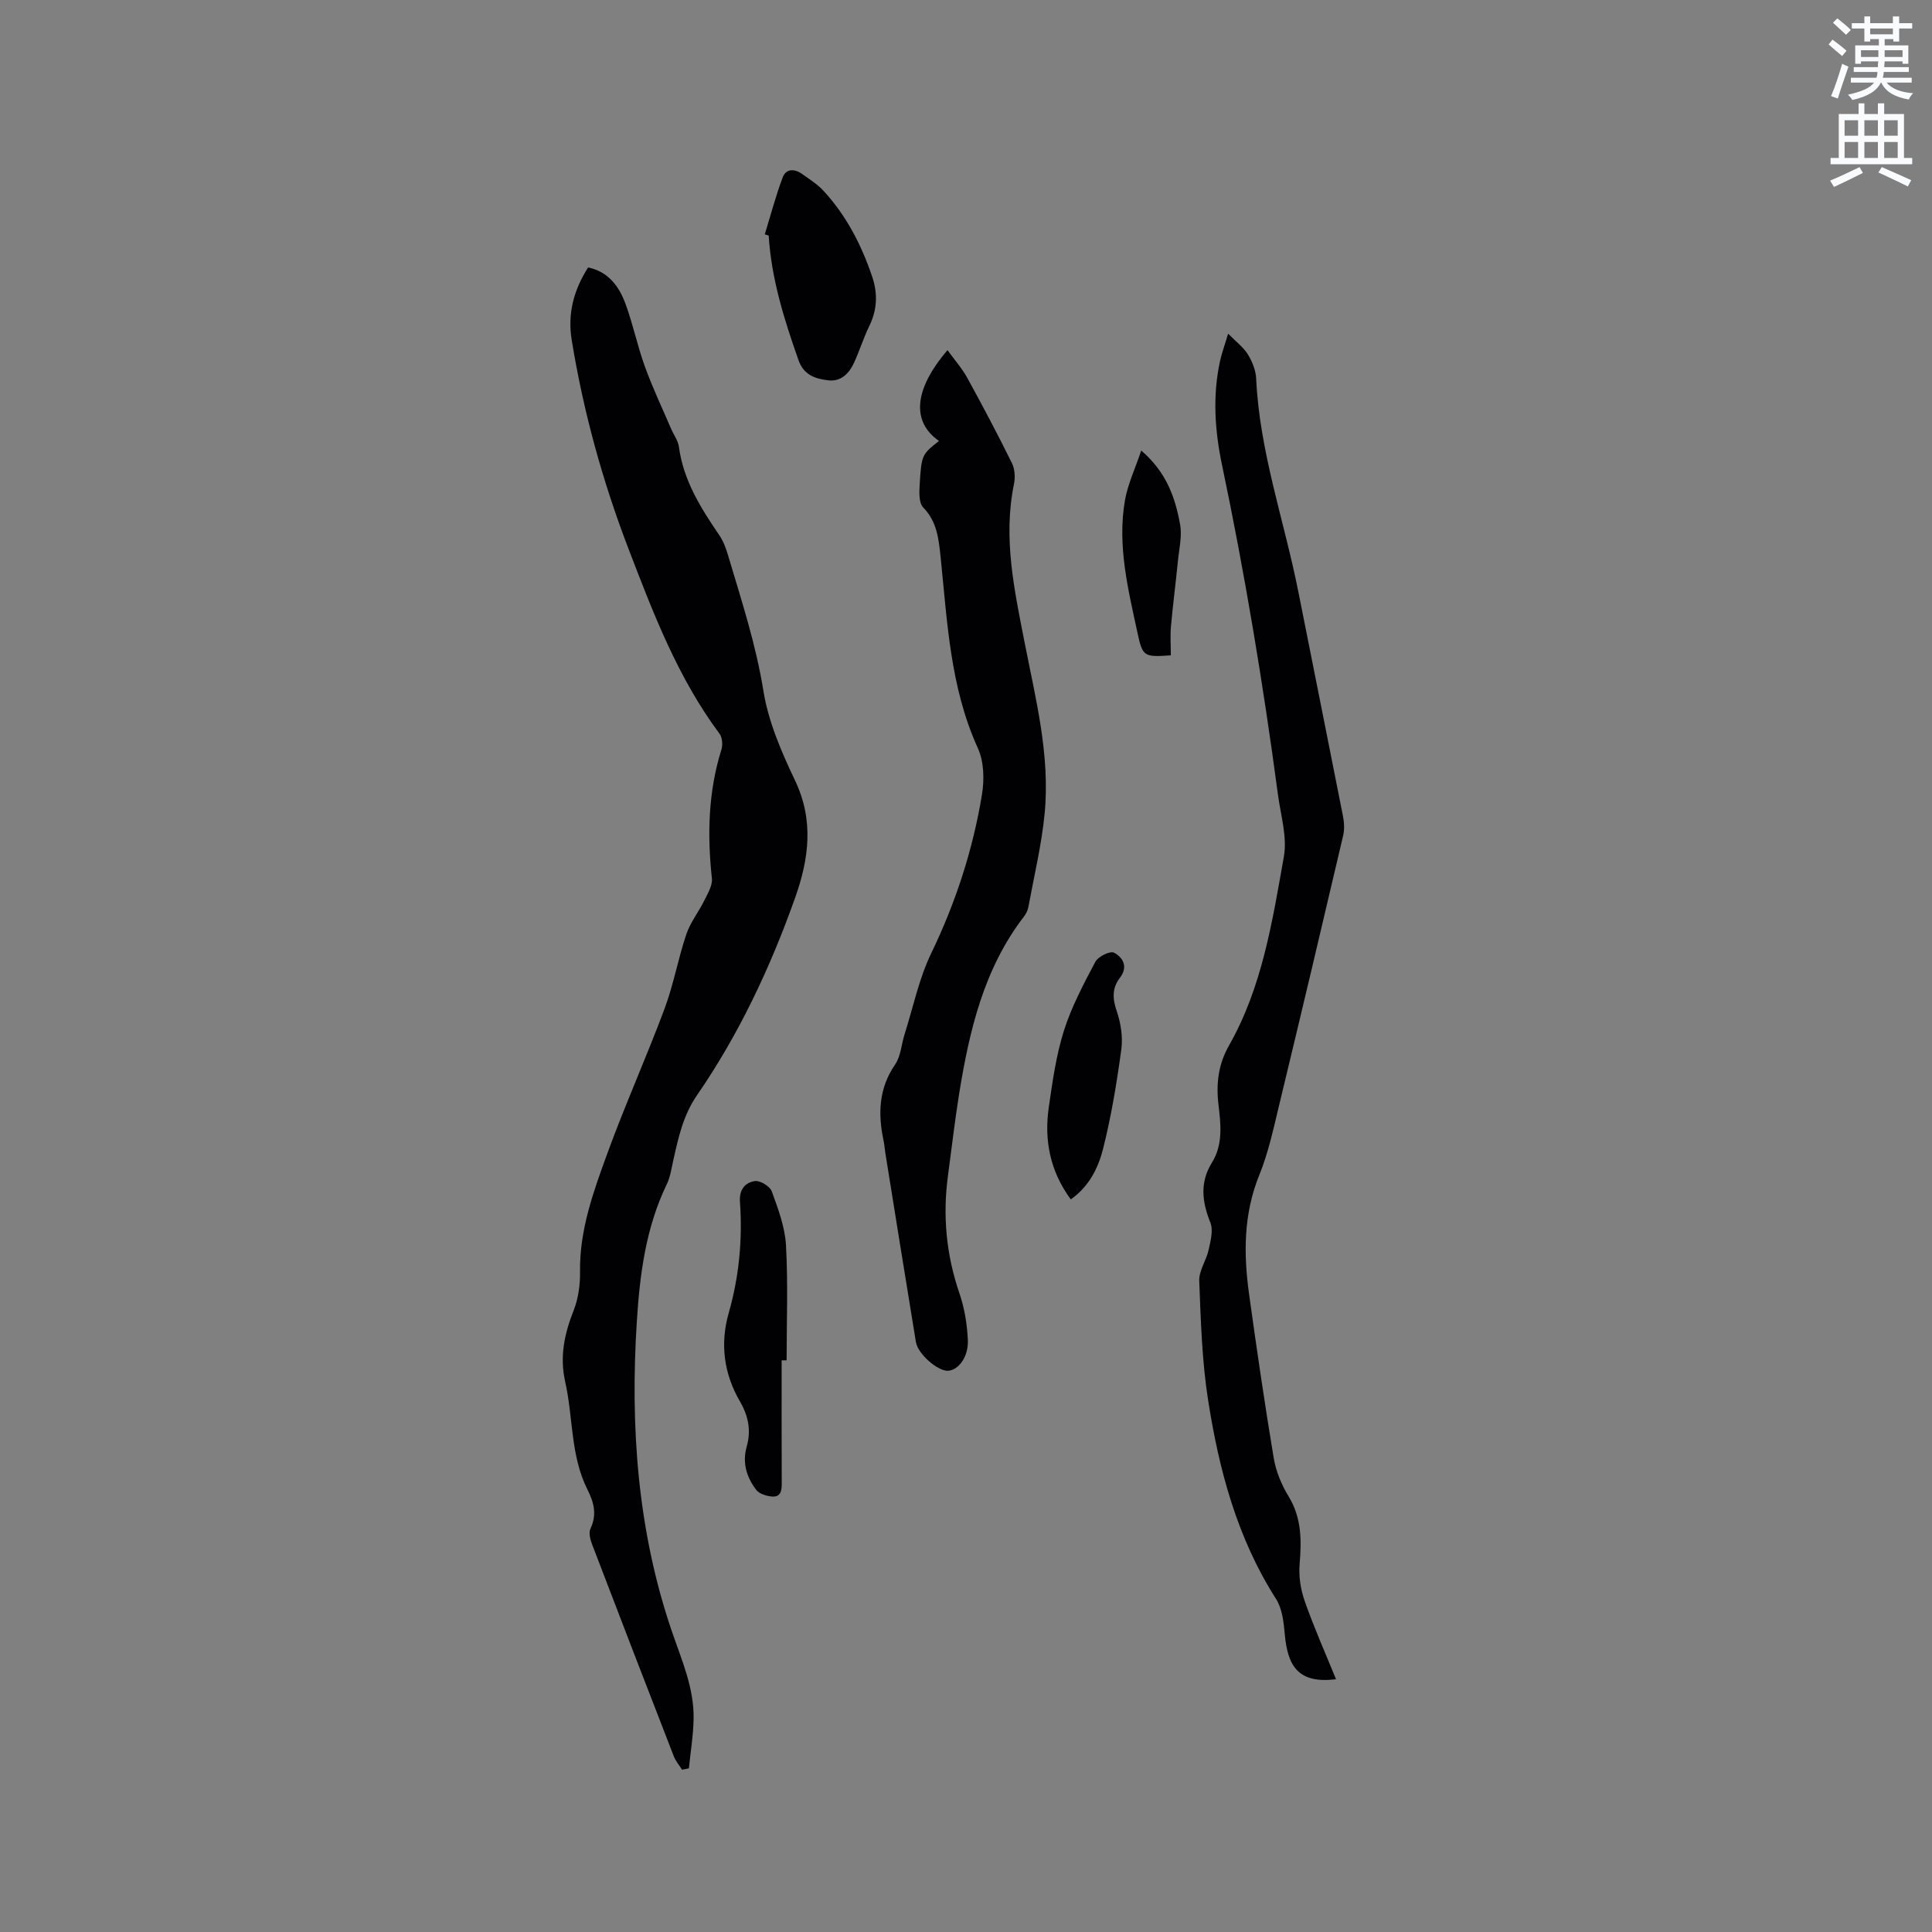
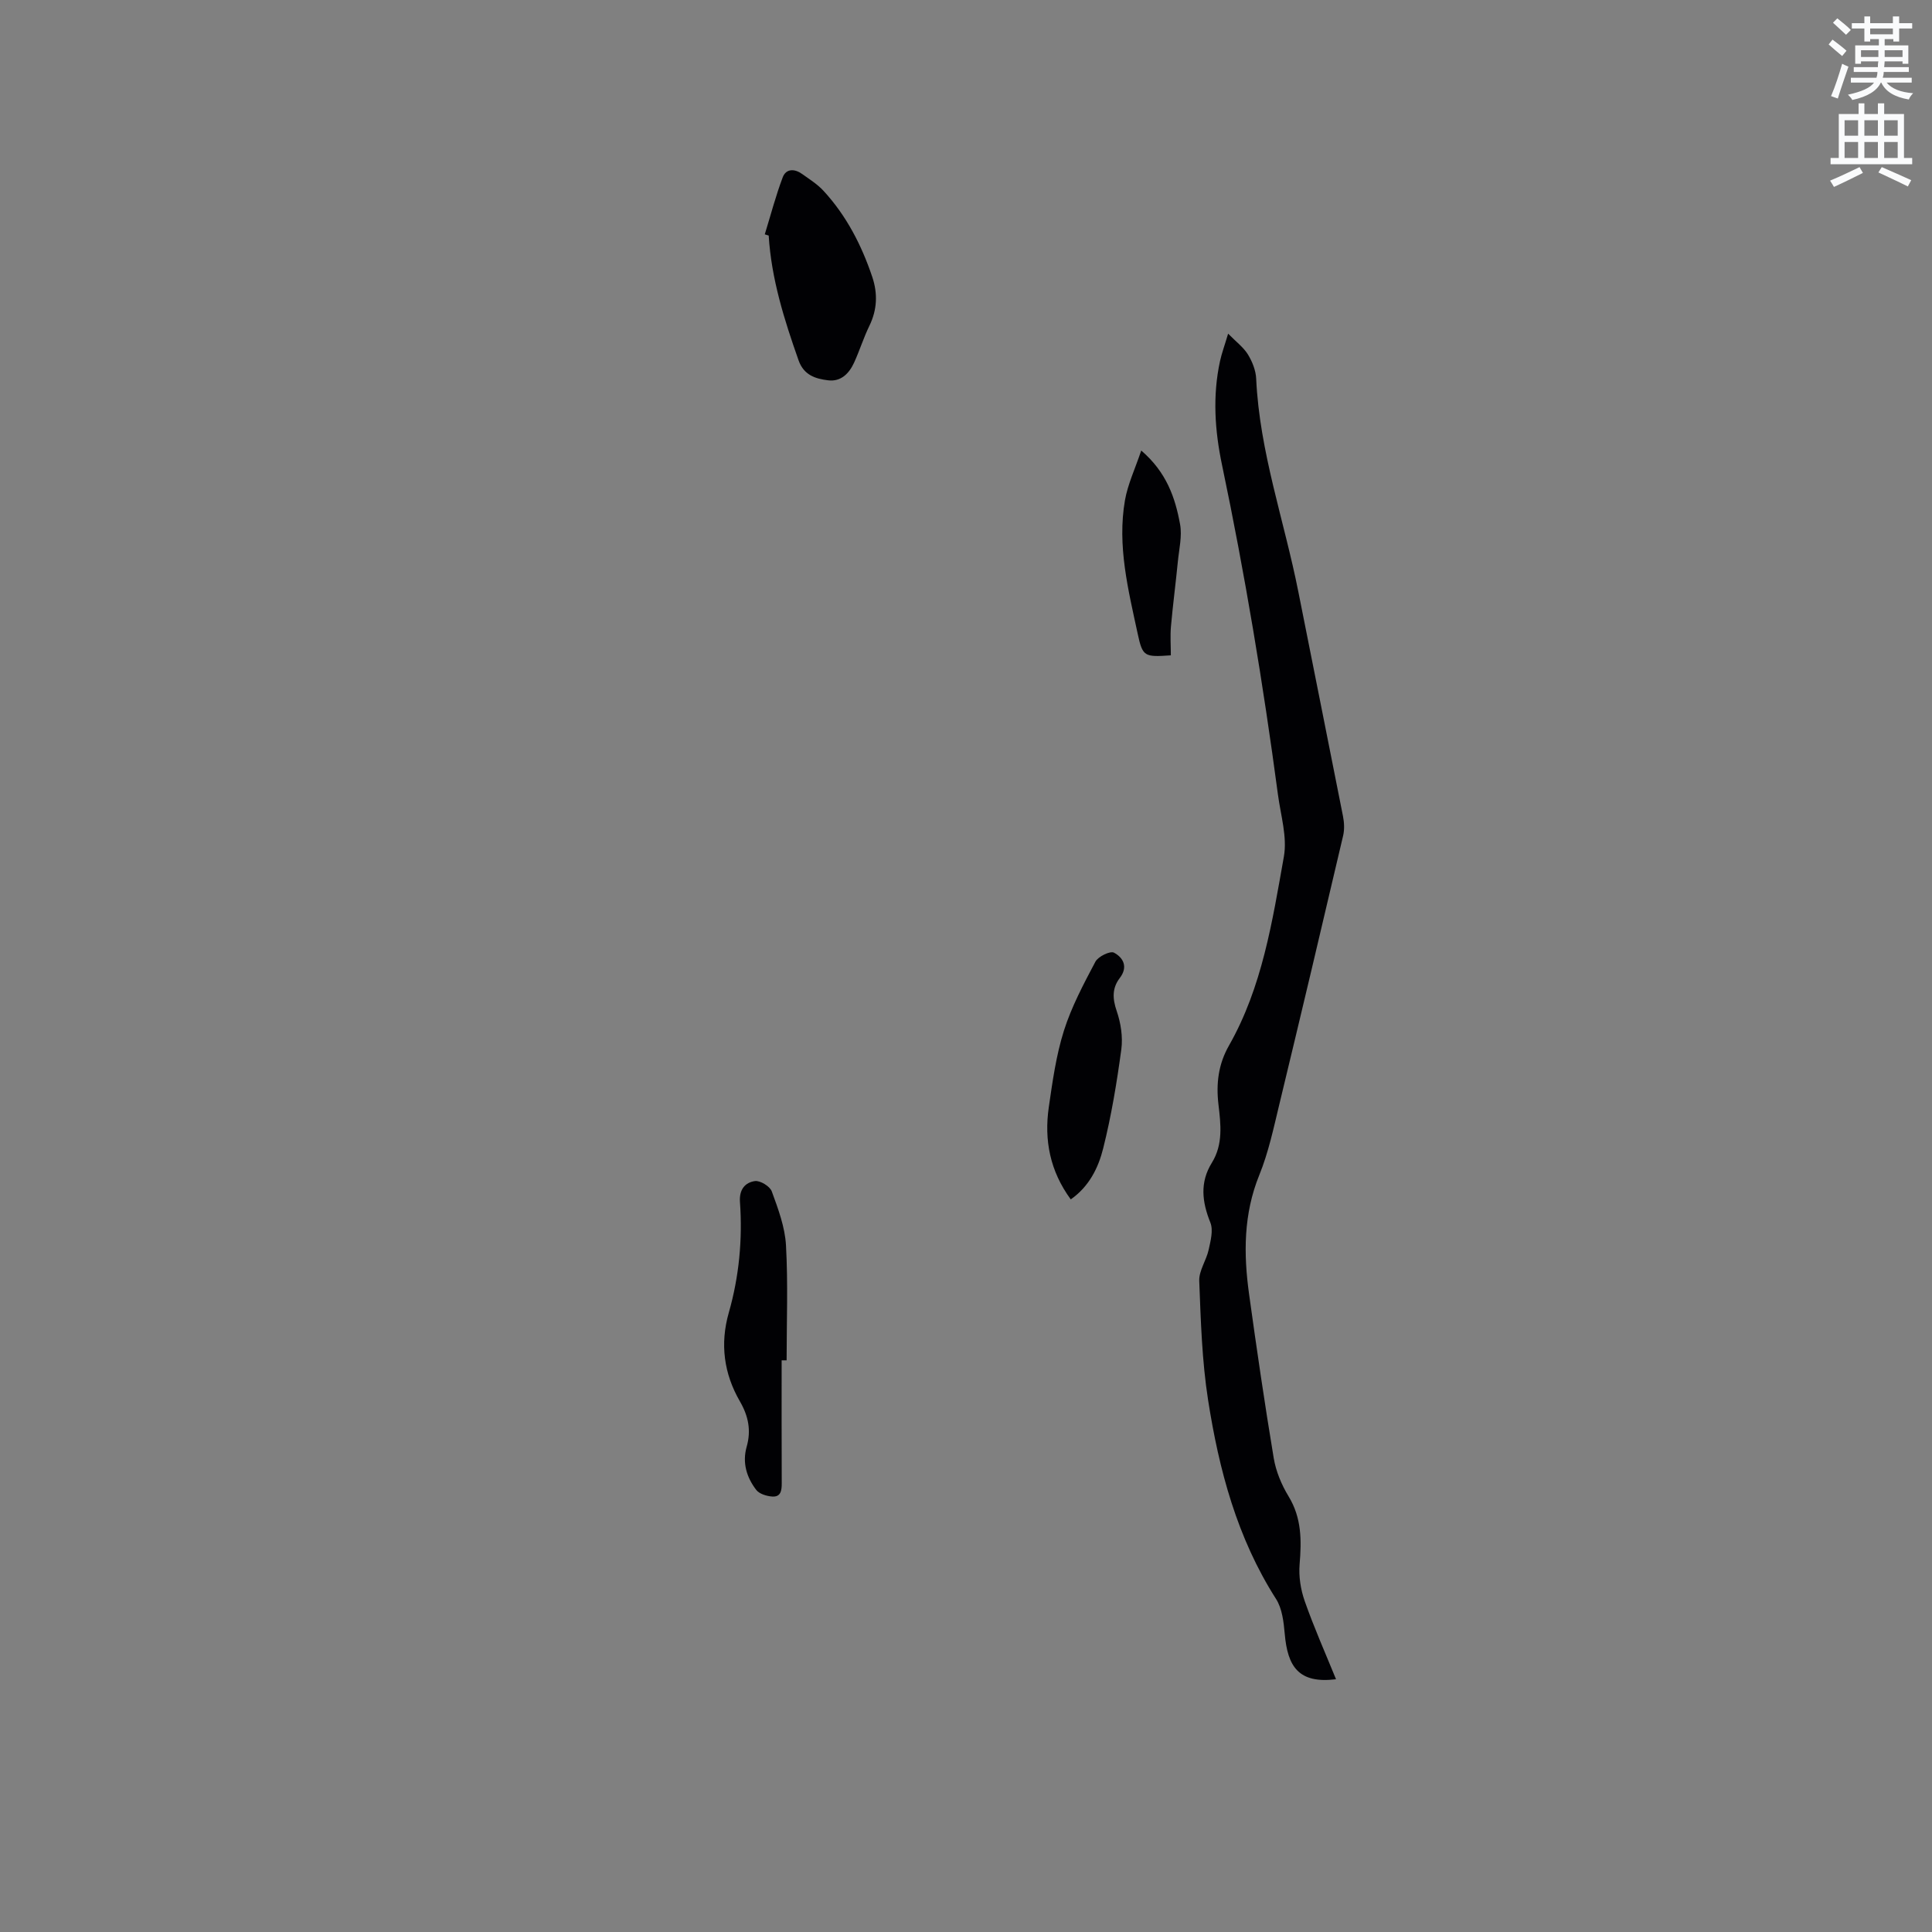
<svg xmlns="http://www.w3.org/2000/svg" enable-background="new 0 0 400 400" viewBox="0 0 400 400">
  <rect x="0" y="0" width="400" height="400" fill="#808080" stroke="none" />
  <path d="m378.6 9.2.8-1c.9.7 1.9 1.4 2.9 2.3l-.9 1.1c-1.1-.9-2-1.7-2.8-2.4zm.5 10.7c.9-2.1 1.6-4.3 2.3-6.7.4.2.8.4 1.3.6-.7 2.1-1.5 4.3-2.2 6.6zm.4-15.2.9-.9c1 .8 2 1.6 2.8 2.4l-1 1c-1-.9-1.9-1.8-2.7-2.5zm12.5-1.3h1.2v1.4h2.7v1.1h-2.7v2.7h-1.2v-.5h-1.8v1.3h4.9v3.8h-1.2v-.5h-3.7c0 .4-.1.9-.1 1.2h5.1v1h-5.2c0 .5-.1.9-.2 1.2h6v1h-5.2c1.1 1.3 2.9 2 5.5 2.2-.4.4-.7.8-.9 1.3-2.9-.5-4.8-1.6-5.7-3.5h-.1c-.8 1.7-2.7 2.9-5.9 3.6-.2-.4-.6-.8-.9-1.1 2.8-.6 4.6-1.4 5.4-2.5h-4.8v-1h5.3c.1-.3.2-.7.2-1.2h-4.9v-1h5c0-.4 0-.8.1-1.2h-3.6v.5h-1.2v-3.8h4.9v-1.3h-1.8v.5h-1.2v-2.7h-2.6v-1.1h2.6v-1.4h1.2v1.4h4.7v-1.4zm-6.7 8.4h3.6c0-.4 0-.9 0-1.4h-3.6zm1.9-4.7h4.7v-1.2h-4.7zm6.7 3.3h-3.7v1.4h3.7z" fill="#fafbfc" />
  <path d="m384.7 21.4h1.3v2.2h2.8v-2.2h1.3v2.2h4.1v9.1h1.7v1.3h-16.9v-1.3h1.7v-9.1h4.1v-2.2zm.3 13.2.7 1.2c-1.8.9-3.8 1.9-6 2.9-.2-.4-.5-.8-.8-1.3 2.4-1 4.4-2 6.1-2.8zm-3.1-6.5h2.8v-3.2h-2.8zm0 4.6h2.8v-3.3h-2.8zm4.1-4.6h2.8v-3.2h-2.8zm0 4.6h2.8v-3.3h-2.8zm3.6 1.9c2.1.9 4.1 1.8 6.1 2.7l-.7 1.3c-2.2-1.1-4.2-2-6.1-2.9zm3.3-9.7h-2.8v3.2h2.8zm-2.8 7.8h2.8v-3.3h-2.8z" fill="#fafbfc" />
  <g fill="#010104">
-     <path d="m141.21 366.4c-.57-.92-1.31-1.77-1.7-2.76-5.67-14.6-11.32-29.22-16.91-43.86-.39-1.02-.76-2.43-.35-3.29 1.39-2.92.7-5.47-.63-8.11-3.53-7.01-2.93-14.88-4.6-22.28-1.18-5.24-.16-9.96 1.75-14.8.97-2.46 1.36-5.32 1.32-7.98-.13-8.71 2.8-16.69 5.69-24.62 3.66-10.03 8.05-19.79 11.79-29.8 1.88-5.02 2.81-10.39 4.53-15.48.84-2.49 2.59-4.67 3.76-7.06.7-1.42 1.68-3.06 1.53-4.49-.97-9.04-.77-17.94 1.98-26.71.3-.97.17-2.48-.4-3.25-8.66-11.63-13.75-25-18.87-38.35-5.36-13.98-9.32-28.35-11.73-43.14-.88-5.41.35-10.27 3.39-15.05 4.2.87 6.41 3.92 7.74 7.53 1.57 4.26 2.48 8.76 4.03 13.03 1.58 4.35 3.57 8.55 5.4 12.81.54 1.26 1.45 2.46 1.63 3.77.94 6.97 4.52 12.67 8.37 18.3.87 1.28 1.42 2.83 1.86 4.34 2.74 9.22 5.73 18.32 7.27 27.92 1.03 6.37 3.73 12.62 6.54 18.51 3.95 8.28 2.88 16.26.01 24.33-5.13 14.42-11.61 28.22-20.3 40.84-2.9 4.21-3.87 8.83-4.93 13.56-.37 1.65-.61 3.39-1.33 4.88-4.34 8.97-5.58 18.6-6.2 28.36-1.39 21.76.13 43.25 7.19 64.02 2.05 6.03 4.68 11.83 4.56 18.31-.06 3.42-.63 6.82-.97 10.23-.48.1-.95.2-1.42.29z" />
    <path d="m276.61 347.67c-7.79.96-10.03-2.66-10.62-9.41-.22-2.46-.53-5.24-1.81-7.23-8.05-12.61-11.8-26.69-14.06-41.18-1.27-8.12-1.51-16.42-1.83-24.65-.08-2.12 1.47-4.25 1.95-6.45.4-1.84.99-4.04.35-5.63-1.72-4.29-2.21-8.31.31-12.38 2.36-3.81 1.85-7.97 1.37-12.05-.51-4.34-.03-8.34 2.17-12.21 6.89-12.11 8.98-25.71 11.37-39.11.73-4.09-.66-8.59-1.23-12.89-3.05-22.89-6.84-45.65-11.58-68.25-1.49-7.09-1.97-14.28-.41-21.46.36-1.64.95-3.23 1.68-5.69 1.67 1.7 3.18 2.82 4.1 4.31.91 1.49 1.64 3.33 1.71 5.04.7 15.16 5.83 29.43 8.74 44.15 3.06 15.47 6.19 30.93 9.23 46.4.26 1.31.33 2.76.03 4.04-4.34 18.54-8.73 37.08-13.2 55.59-1.19 4.93-2.25 9.97-4.15 14.65-3.29 8.1-3.28 16.33-2.12 24.69 1.57 11.33 3.22 22.65 5.1 33.93.46 2.75 1.62 5.54 3.08 7.93 2.72 4.47 2.69 9.12 2.28 14.06-.21 2.51.22 5.24 1.06 7.63 1.91 5.44 4.26 10.73 6.48 16.17z" />
-     <path d="m194.4 91.29c-5.65-3.93-5.28-10.58 1.77-18.79 1.42 1.97 2.99 3.72 4.09 5.73 3.21 5.83 6.32 11.72 9.26 17.68.6 1.22.69 2.95.41 4.32-2.28 11.11.06 21.84 2.18 32.67 2.29 11.72 5.34 23.45 4.17 35.54-.63 6.5-2.18 12.91-3.37 19.36-.13.7-.49 1.42-.93 1.99-8.3 10.8-11.27 23.55-13.39 36.59-.91 5.64-1.55 11.33-2.32 17-1.13 8.33-.36 16.43 2.38 24.42 1.05 3.05 1.58 6.37 1.73 9.6.16 3.52-1.91 6.24-4.08 6.4-2.09.15-6.26-3.45-6.67-5.94-2.14-13.06-4.24-26.13-6.34-39.2-.13-.84-.18-1.69-.36-2.52-1.18-5.56-1-10.8 2.4-15.76 1.18-1.72 1.29-4.15 1.95-6.23 1.78-5.62 2.98-11.53 5.52-16.79 5.07-10.5 8.62-21.4 10.5-32.83.51-3.11.43-6.84-.84-9.62-5.77-12.67-6.33-26.24-7.73-39.69-.39-3.69-.74-7.24-3.6-10.17-.91-.94-.82-3.14-.72-4.74.38-6.18.45-6.18 3.99-9.02z" />
    <path d="m158.34 48.52c1.21-3.94 2.26-7.95 3.71-11.8.69-1.84 2.46-1.81 3.99-.72 1.54 1.1 3.19 2.13 4.46 3.51 4.74 5.14 7.87 11.23 10.09 17.81 1.16 3.45 1.03 6.8-.6 10.15-1.2 2.46-2.02 5.12-3.16 7.61-1.03 2.25-2.73 3.99-5.38 3.66-2.62-.32-5.03-1.06-6.12-4.15-2.96-8.4-5.63-16.85-6.18-25.82-.28-.08-.55-.17-.81-.25z" />
    <path d="m161.83 281.64c0 8.47-.02 16.94.02 25.4.01 1.53-.16 2.94-2.01 2.8-1.14-.09-2.62-.54-3.26-1.36-2-2.6-2.93-5.64-1.99-8.95.96-3.37.36-6.35-1.4-9.39-3.32-5.74-4.15-11.9-2.3-18.37 2.14-7.5 2.86-15.17 2.31-22.93-.18-2.57 1.07-4.02 3.09-4.31 1.08-.16 3.12 1.08 3.5 2.14 1.32 3.61 2.73 7.38 2.94 11.16.44 7.91.13 15.87.13 23.81-.34 0-.69 0-1.03 0z" />
    <path d="m221.69 248.32c-4.31-5.87-5.53-12.28-4.55-19.08.77-5.33 1.52-10.74 3.13-15.84 1.57-4.96 4.07-9.66 6.52-14.29.57-1.08 3.07-2.29 3.85-1.87 1.9 1.01 2.98 2.94 1.19 5.26-1.6 2.09-1.51 4.26-.63 6.82.85 2.48 1.3 5.35.96 7.92-.93 6.89-2.07 13.79-3.76 20.53-1 4.01-2.91 7.89-6.71 10.55z" />
    <path d="m242.41 135.68c-5.48.38-5.84.29-6.86-4.46-1.96-9.1-4.27-18.24-2.64-27.64.58-3.32 2.09-6.49 3.37-10.3 5.24 4.49 7.04 9.77 8.04 15.26.45 2.47-.21 5.17-.46 7.75-.44 4.48-1.03 8.96-1.43 13.44-.17 1.98-.02 3.99-.02 5.95z" />
  </g>
</svg>